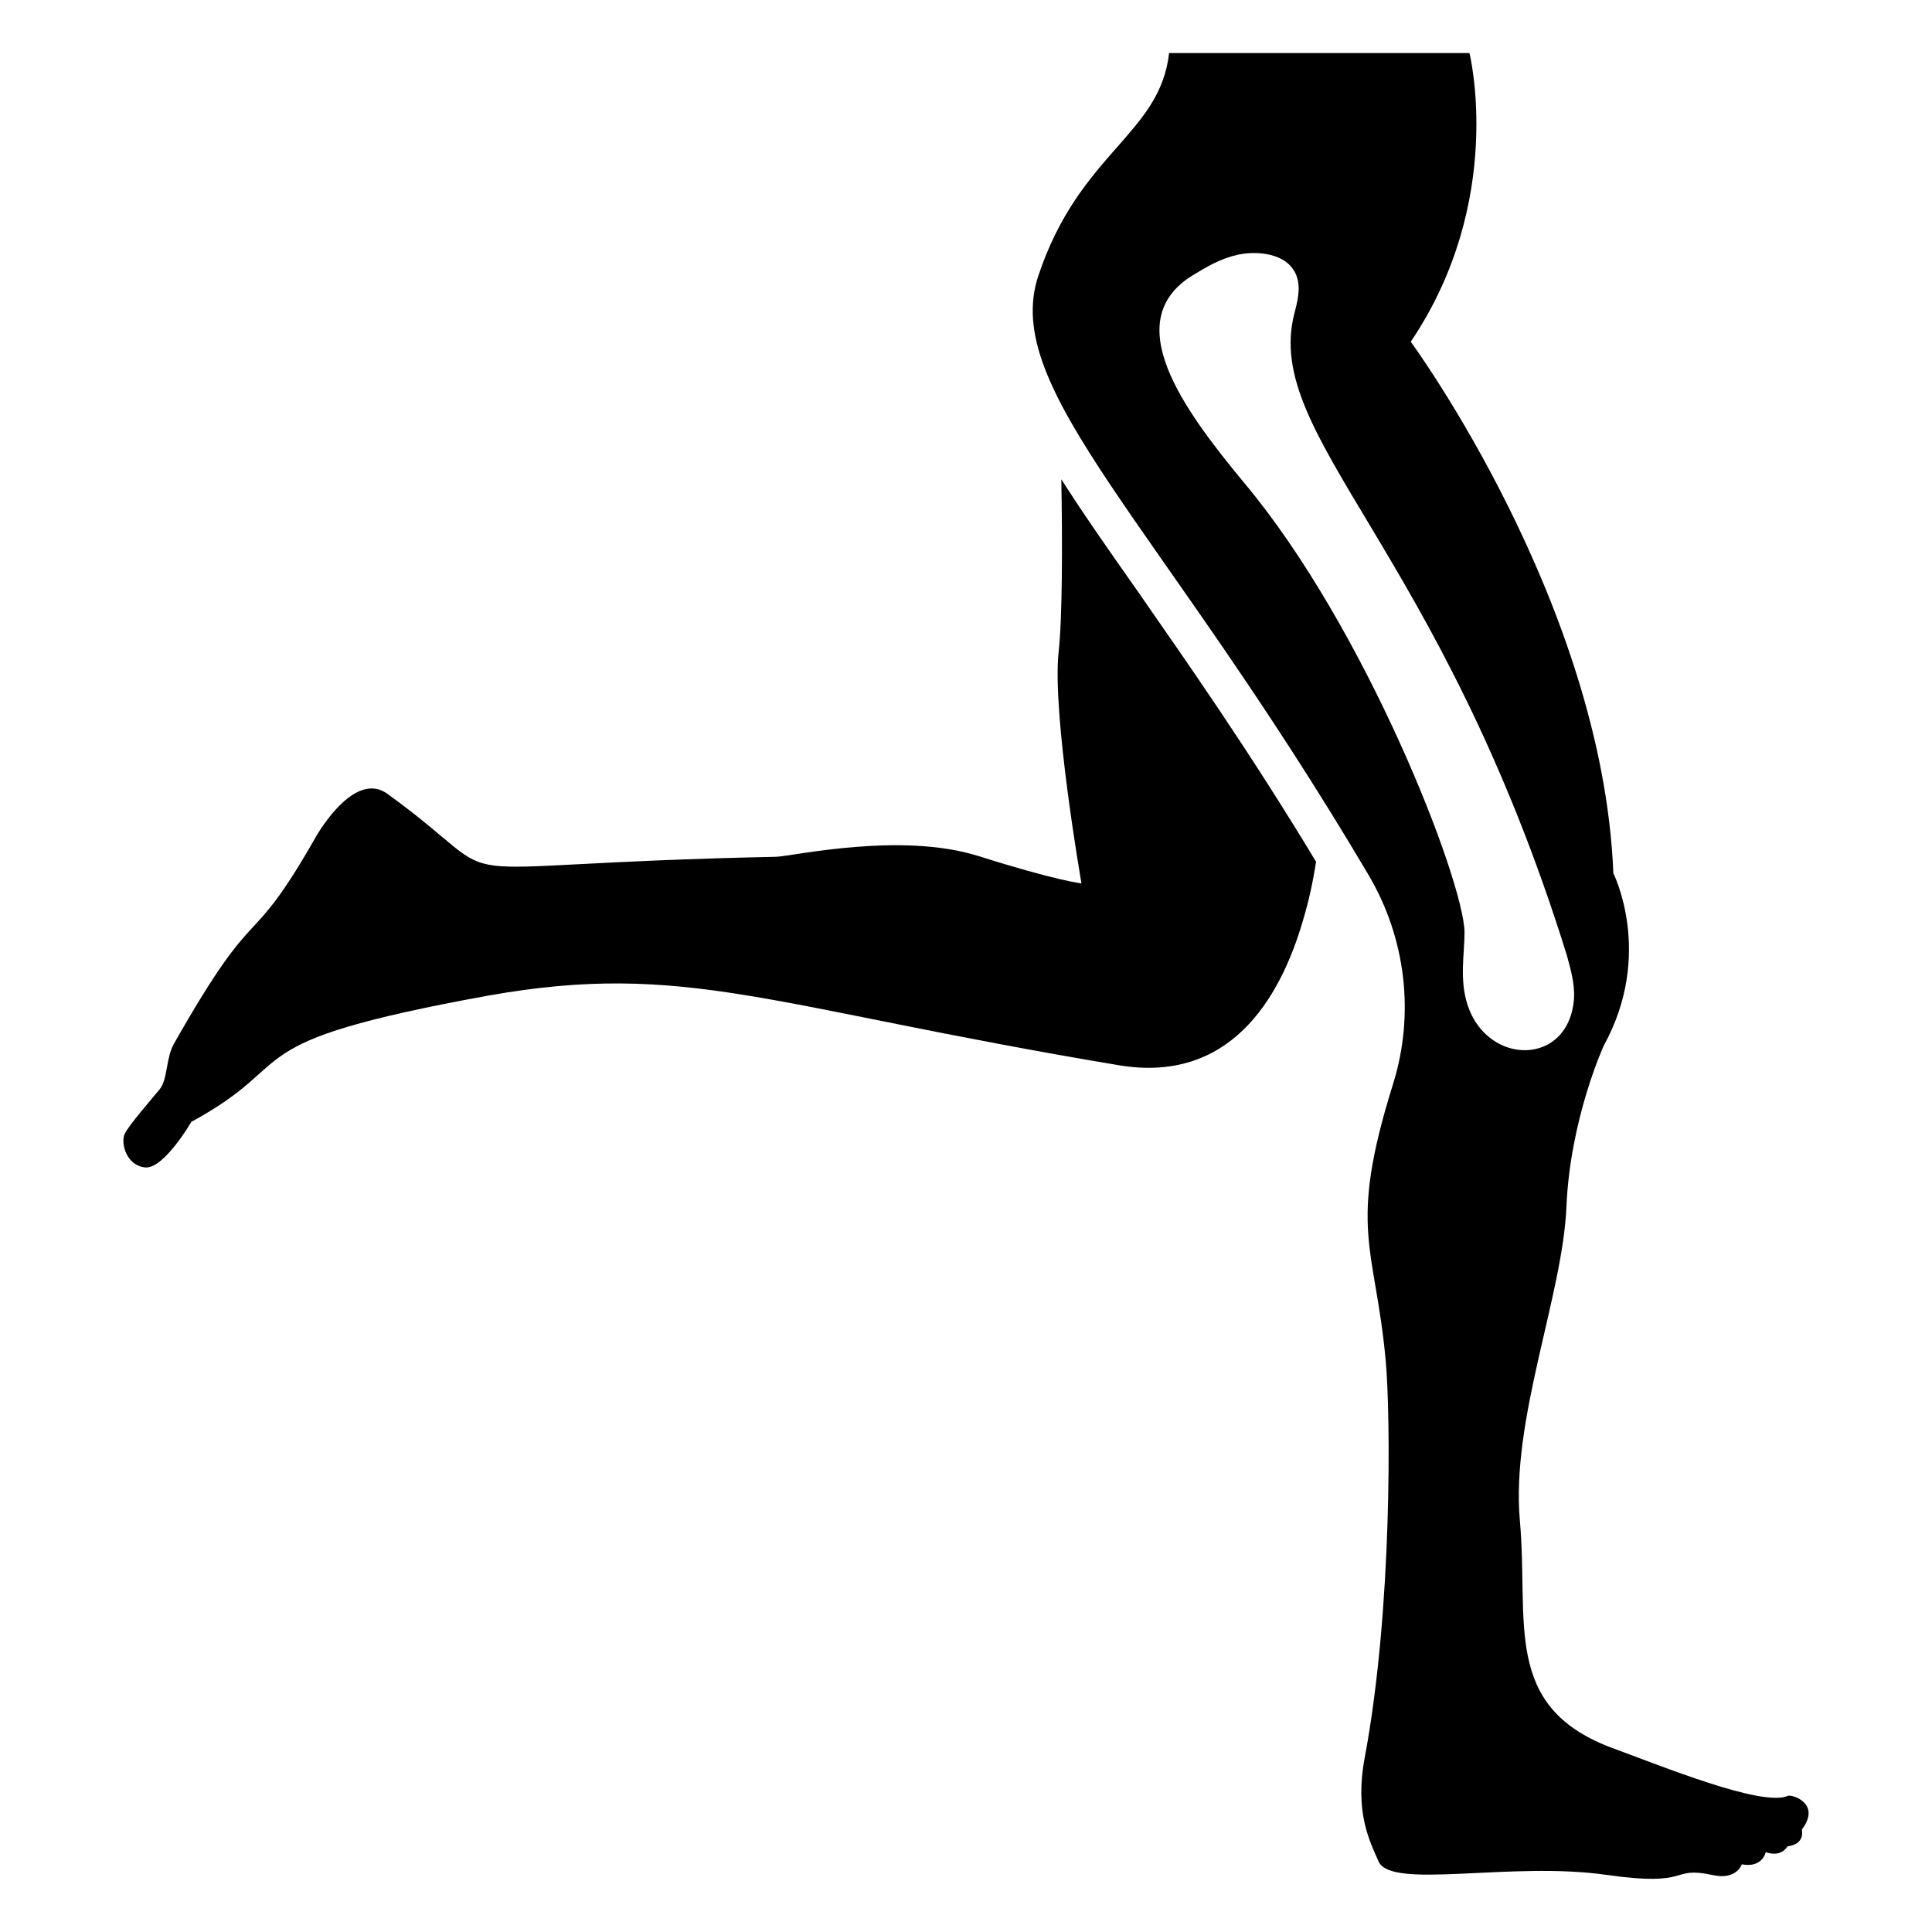
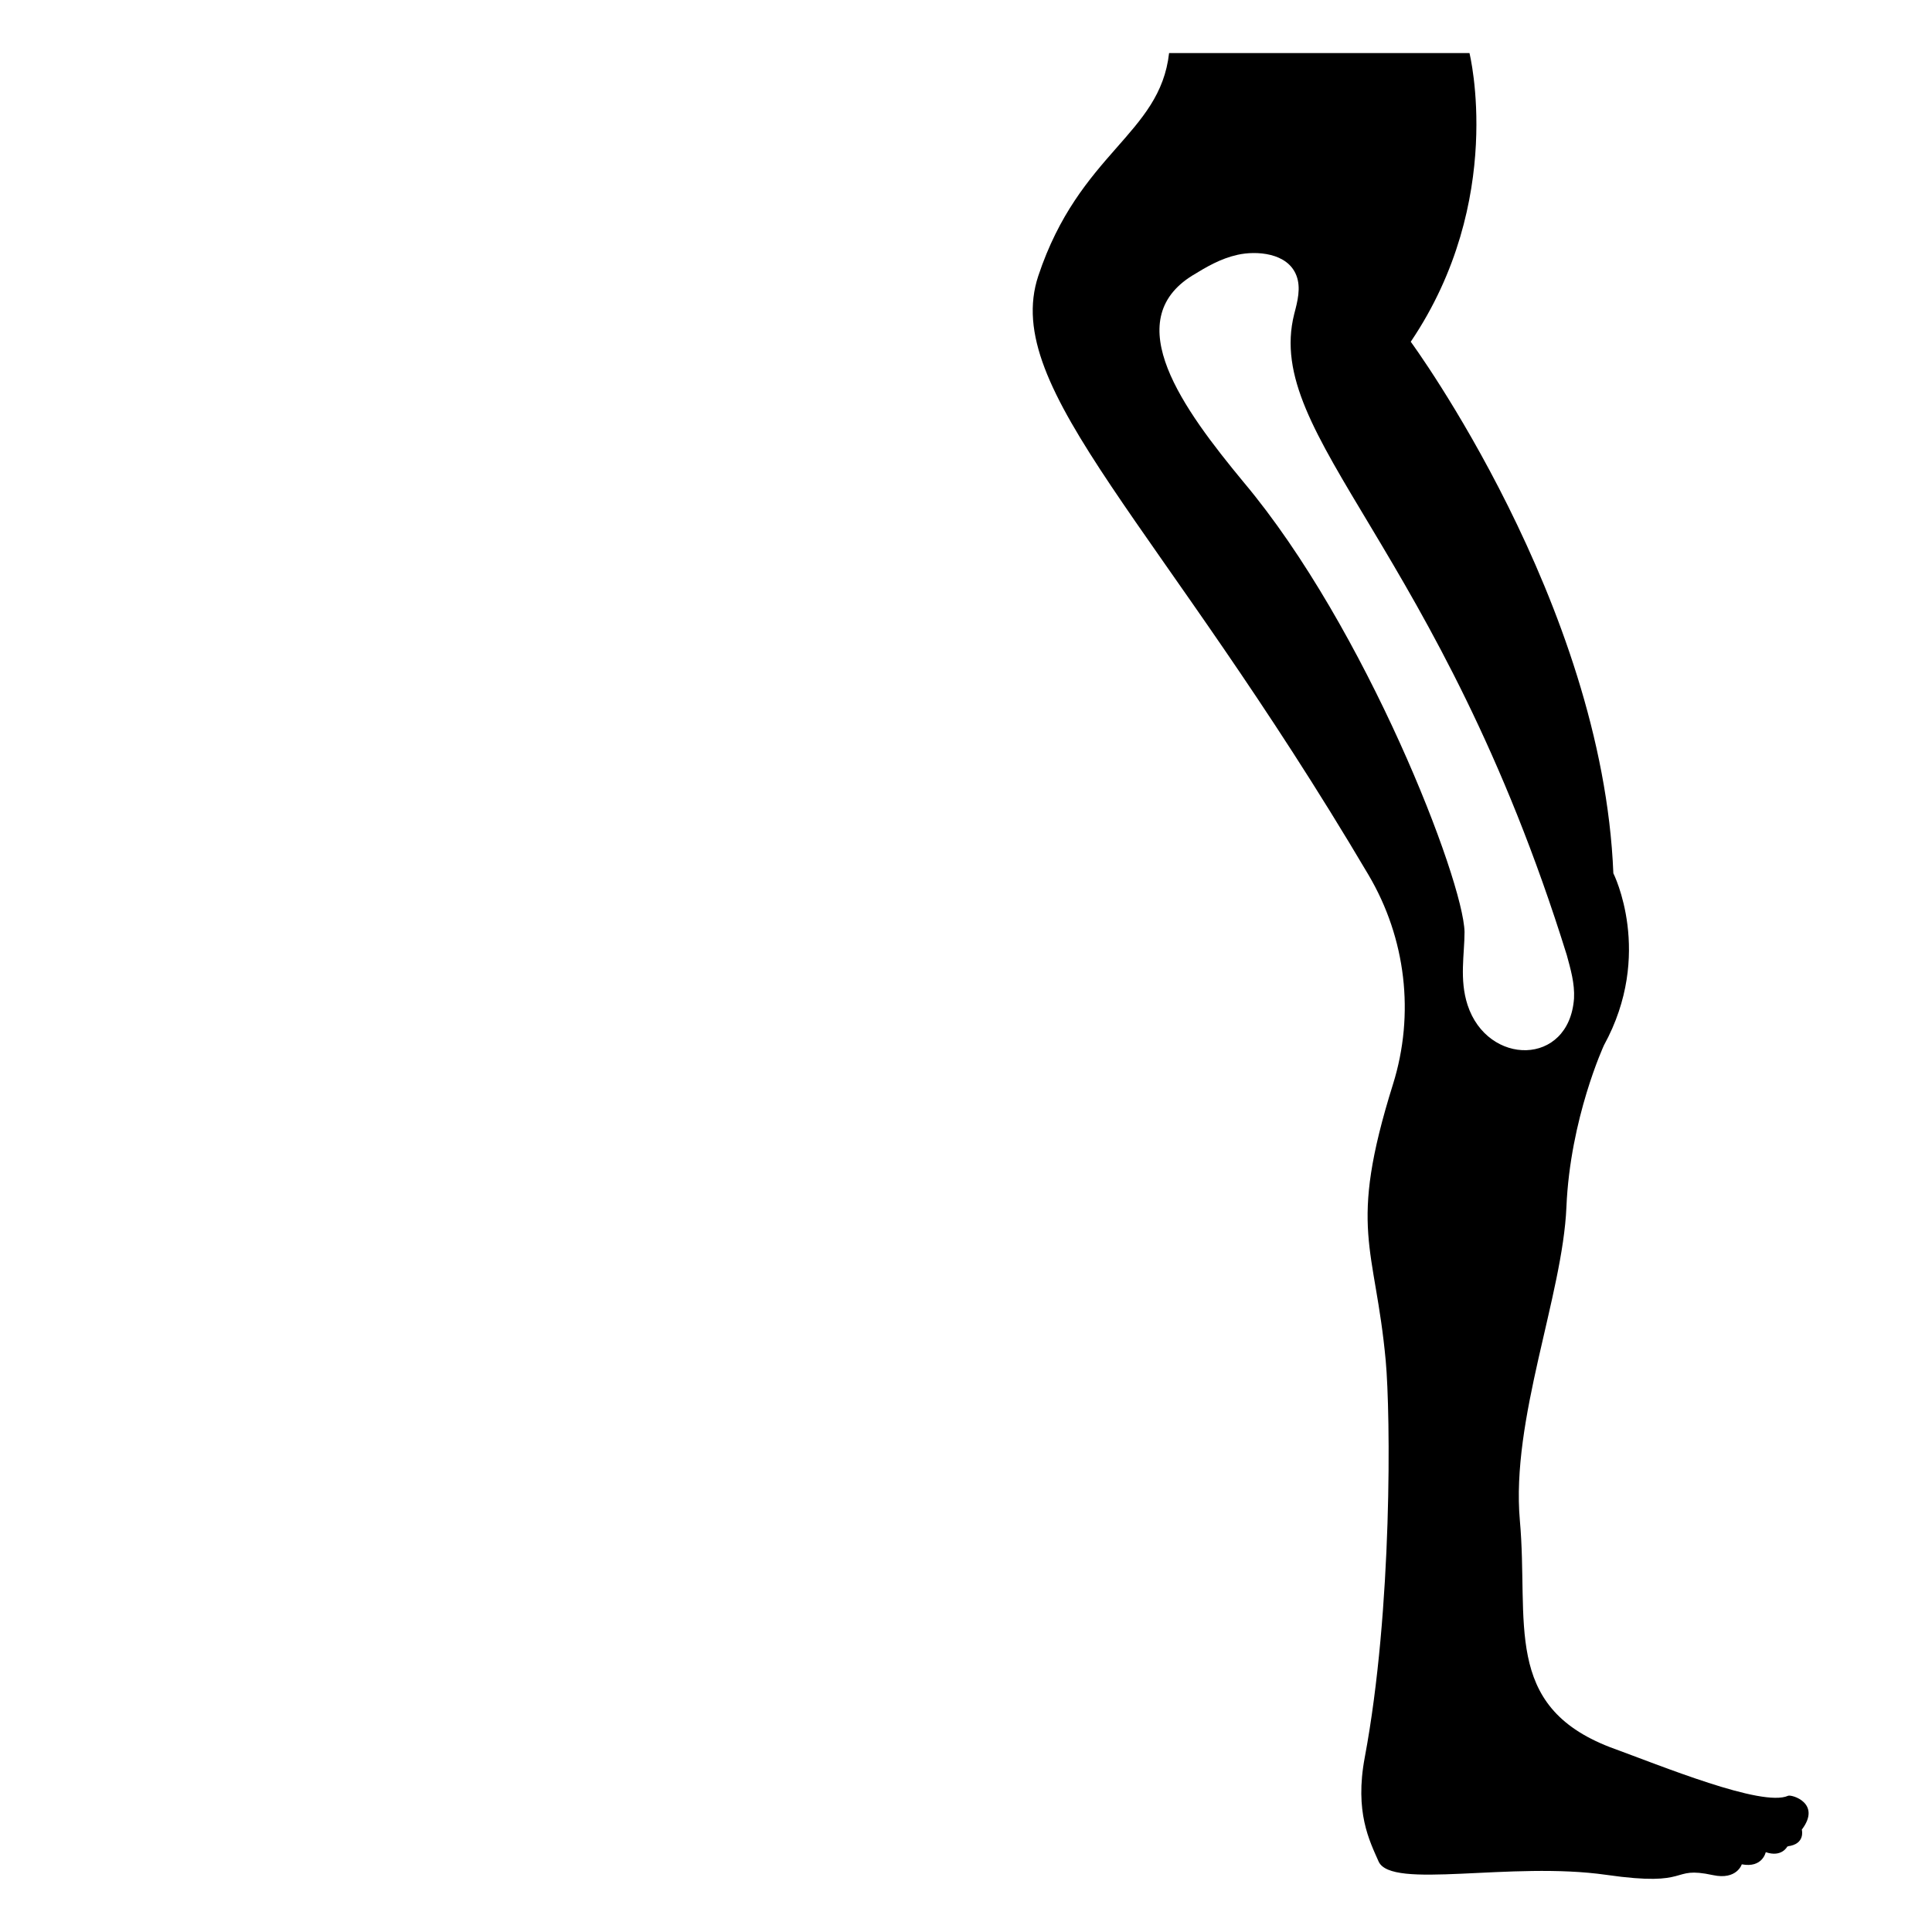
<svg xmlns="http://www.w3.org/2000/svg" fill="#000000" width="800px" height="800px" version="1.1" viewBox="144 144 512 512">
  <g>
-     <path d="m605.59 638.08c-0.102-4.496-10.723-7.453-15.043-8.633 5.379-0.07 16.25 3.863 15.043 8.633z" />
    <path d="m611.94 635.04c0.508-4.461-16.57-9.52-19.406-10.629 5.41 0.816 20.941 5.723 19.406 10.629z" />
    <path d="m617.69 633.57c1.383-4.562-13.133-9.117-18.07-10.301 6.277 0.012 20.559 5.676 18.07 10.301z" />
-     <path d="m621.5 629.39c-6.41-5.801-4.566-3.988-23.789-9.305 11.32 1.004 18.895 2.969 23.789 9.305z" />
-     <path d="m425.26 271c0.301 16.727 0.301 36.477-0.707 45.746-1.812 16.324 6.047 61.363 6.047 61.363s-6.648-0.707-27.305-7.254c-20.656-6.449-48.871 0-53.605 0.203-98.395 2.051-66.512 9.738-103.08-16.727-7.656-5.441-16.02 6.648-18.641 10.984-18.844 33.152-14.812 14.609-37.887 55.316-2.117 3.727-1.613 9.27-3.727 11.992-2.215 2.719-8.262 9.574-9.371 11.992-1.008 2.519 0.605 8.363 5.543 8.766s12.191-12.09 12.191-12.09c30.129-16.324 9.574-20.855 78.695-33.453 52.395-9.27 74.16 2.922 166.96 18.438 29.121 4.938 42.723-16.93 48.969-38.492 1.512-5.039 2.621-10.176 3.426-15.418-17.734-29.422-34.16-52.801-47.457-71.945-7.66-10.883-14.414-20.555-20.055-29.422z" />
+     <path d="m621.5 629.39z" />
    <path d="m617.84 619.91c-6.91 3.047-33.492-7.902-47.238-12.918-28.512-11.031-21.418-33.195-23.82-60.02-2.402-26.82 11.344-59.602 12.336-83.113 0.992-23.512 9.949-42.859 9.949-42.859 13.289-24.219 2.488-45.574 2.488-45.574-2.848-71.699-53.691-140.86-53.691-140.86 25.285-37.461 15.562-76.504 15.562-76.504h-79.605c-2.422 21.633-23.75 26.316-34.652 59.023-10.074 30.223 32.395 65.496 87.504 158.78 9.91 16.777 12.301 36.875 6.484 55.473-12.102 38.68-4.738 42.676-1.926 73.254 1.297 14.121 1.809 65.871-5.555 105.14-2.723 14.523 1.281 22.145 3.66 27.562 3.332 7.586 34.988-0.082 60.402 3.566 23.043 3.309 16.488-2.465 28.211 0.062 6.332 1.367 7.644-2.859 7.644-2.859 5.496 1.043 6.348-3.223 6.348-3.223 4.297 1.484 5.75-1.547 5.75-1.547 4.863-0.535 3.809-4.426 3.809-4.426 5.309-7.008-2.719-9.383-3.66-8.965zm-84.918-209.58c-2.207-6.758-0.805-13.453-0.805-19.348-0.281-13.75-26.105-80.59-58.543-119.2-16.055-19.414-33.129-42.734-13.504-54.816 3.629-2.215 7.356-4.434 11.891-5.441 4.938-1.109 13.301-0.605 15.617 5.539 1.211 3.223 0.301 6.75-0.605 10.176-8.188 32.723 38.551 61.551 72.246 169.88 1.008 3.727 2.117 7.457 1.914 11.488-1.332 18.059-22.926 17.906-28.211 1.723z" />
  </g>
</svg>